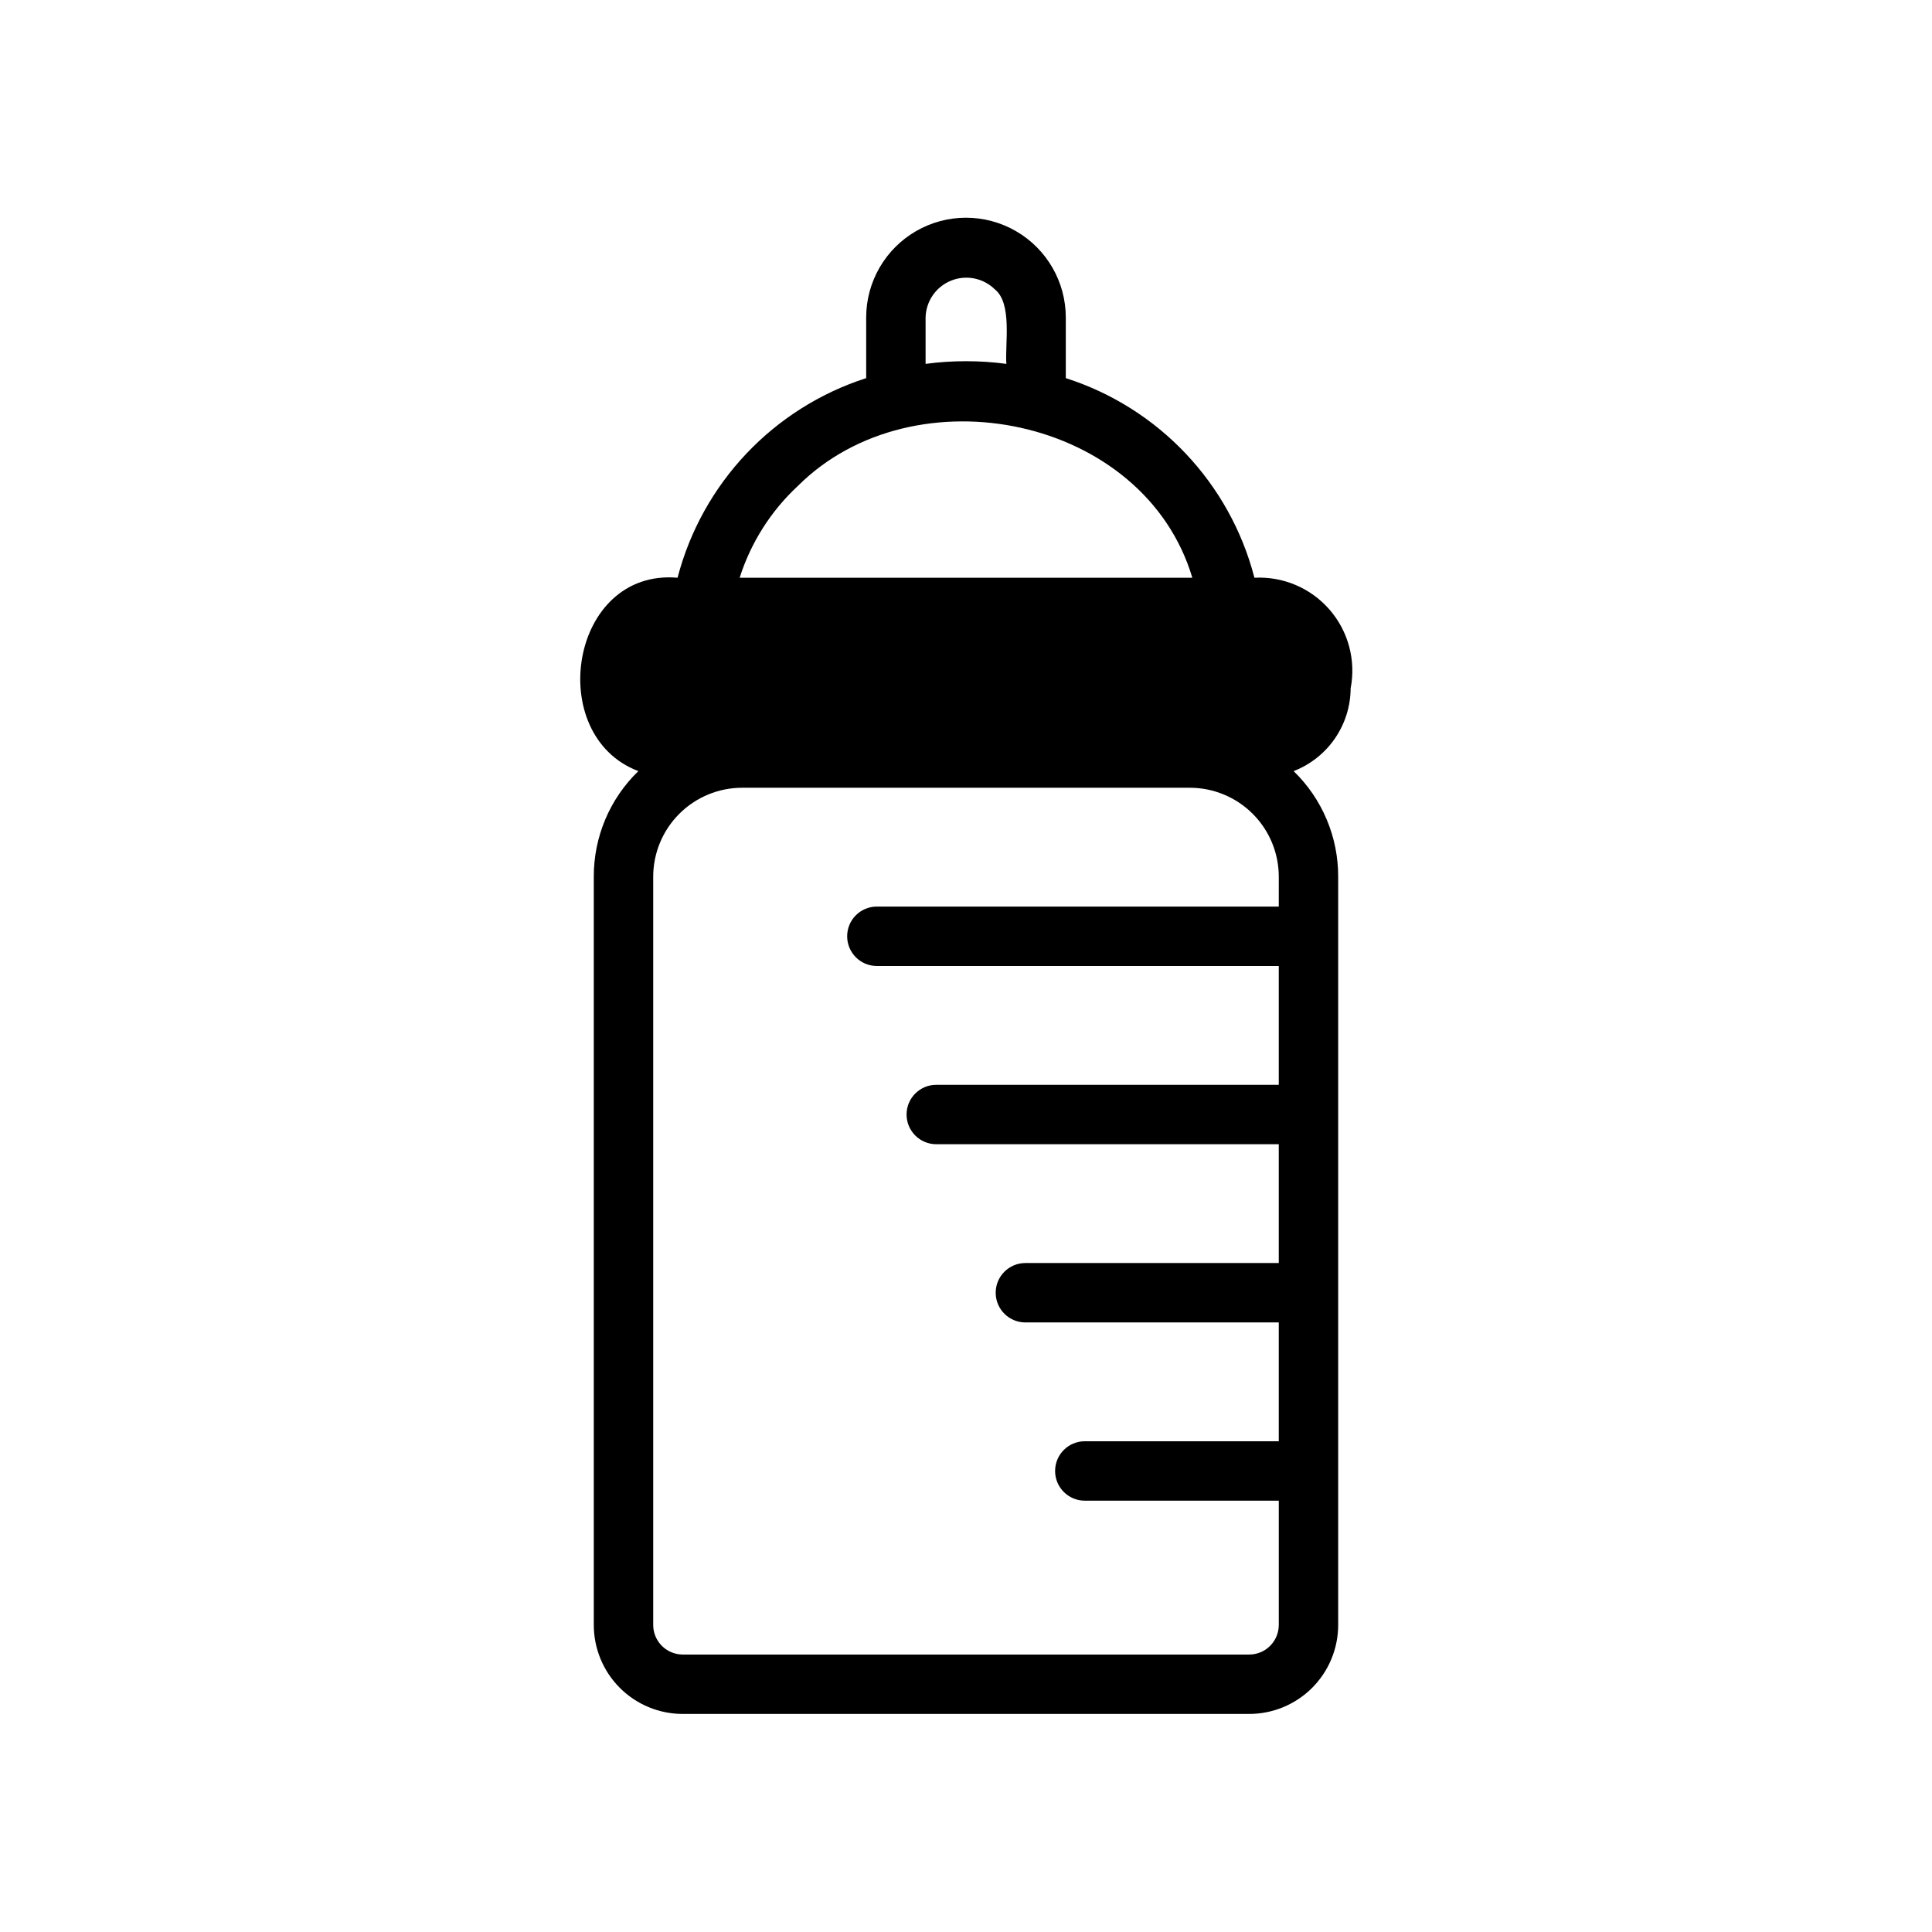
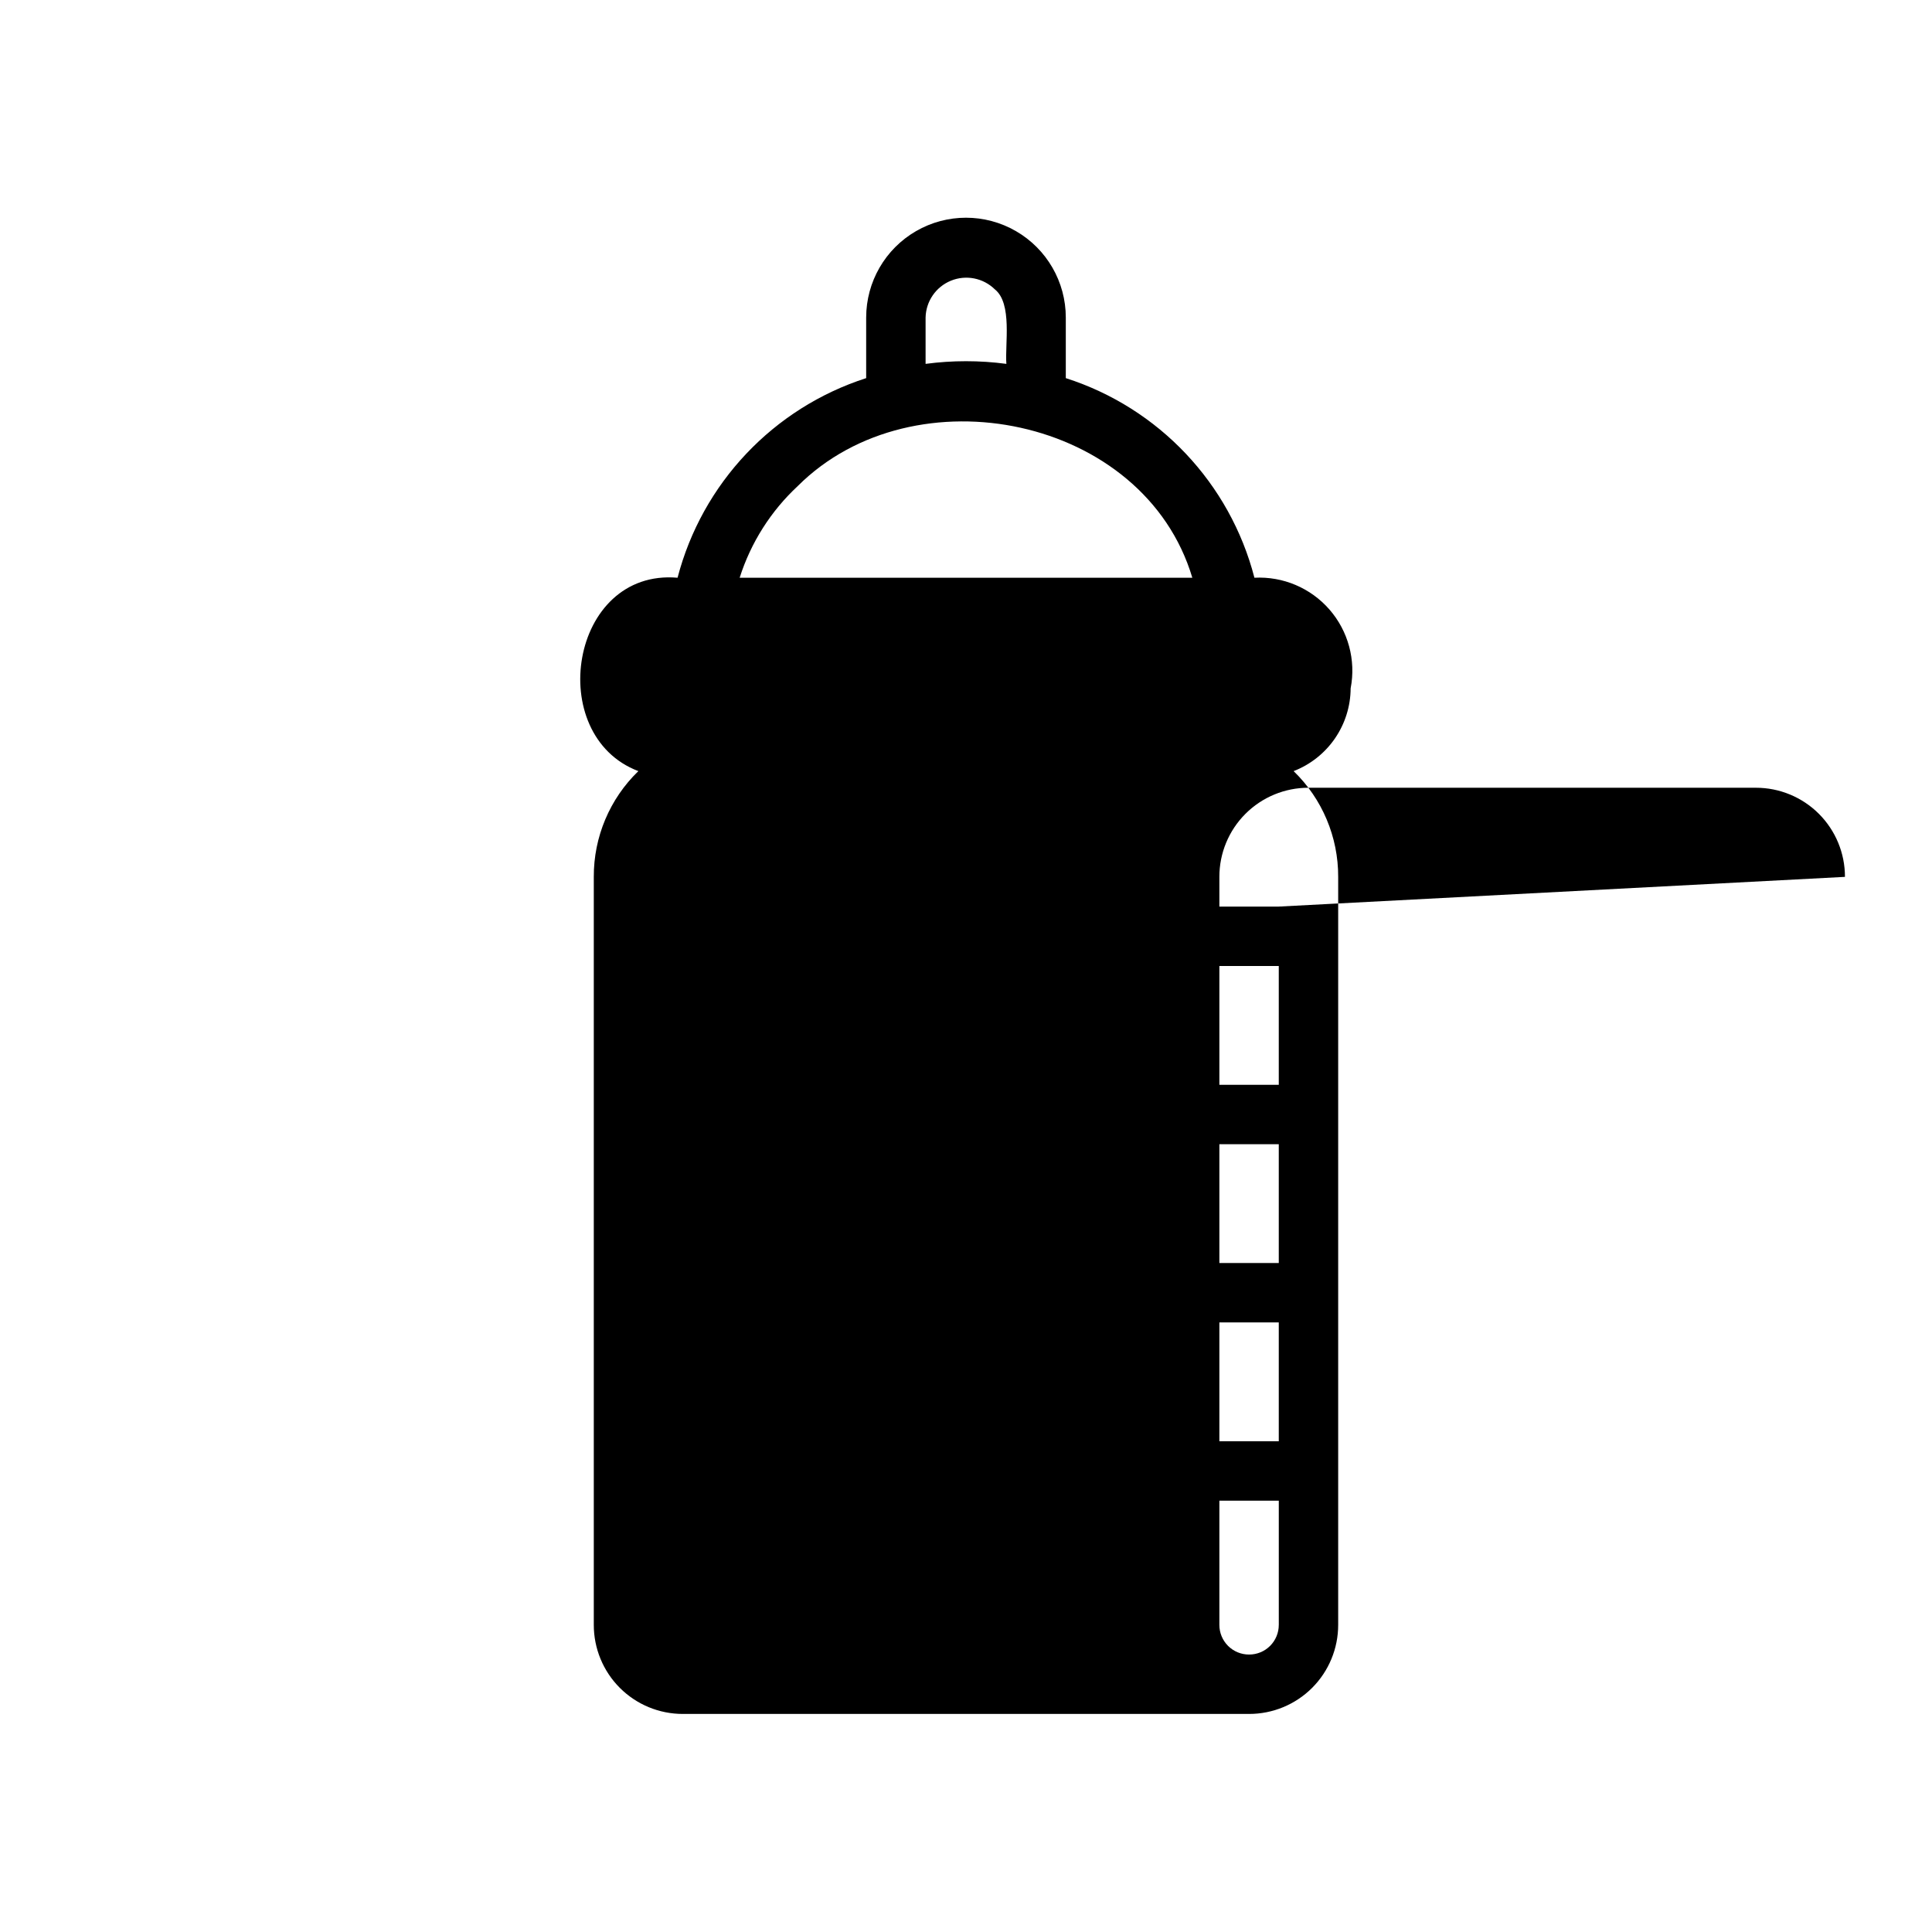
<svg xmlns="http://www.w3.org/2000/svg" fill="#000000" width="800px" height="800px" version="1.1" viewBox="144 144 512 512">
-   <path d="m501.94 326.39c1.434-7.445-0.637-15.137-5.617-20.855s-12.316-8.828-19.887-8.43c-6.484-25.039-25.355-45.008-49.988-52.898v-16.059c0-9.449-5.043-18.184-13.227-22.906-8.184-4.727-18.266-4.727-26.449 0-8.184 4.723-13.227 13.457-13.227 22.906v16.059c-24.609 7.926-43.465 27.879-49.984 52.898-28.547-2.449-35.391 41.777-10.391 51.246v0.004c-7.59 7.344-11.852 17.465-11.809 28.023v198.22c-0.008 6.266 2.477 12.277 6.906 16.707 4.43 4.43 10.441 6.914 16.707 6.906h150.04c6.266 0.008 12.277-2.477 16.707-6.906 4.43-4.43 6.918-10.441 6.91-16.707v-198.22c0.039-10.559-4.223-20.68-11.809-28.023 4.434-1.719 8.25-4.734 10.945-8.652 2.695-3.918 4.148-8.555 4.168-13.312zm-112.65-98.242c0.094-4.301 2.731-8.137 6.715-9.762 3.984-1.625 8.551-0.727 11.625 2.281 4.711 3.738 2.66 14.602 3.07 19.758v0.004c-7.106-0.945-14.305-0.945-21.41 0zm-33.852 44.633c30.852-30.75 91.766-18.484 104.54 24.324h-119.96c2.957-9.301 8.273-17.684 15.426-24.324zm127.45 111.47h-106.51c-4.348 0-7.871 3.523-7.871 7.871s3.523 7.875 7.871 7.875h106.51v31.488h-90.766c-4.348 0-7.871 3.523-7.871 7.871s3.523 7.871 7.871 7.871h90.766v31.488h-67.148c-4.348 0-7.871 3.523-7.871 7.871s3.523 7.871 7.871 7.871h67.148v31.488h-51.402c-4.348 0-7.875 3.527-7.875 7.875 0 4.348 3.527 7.871 7.875 7.871h51.406v32.906h-0.004c0.008 2.09-0.82 4.094-2.297 5.574-1.477 1.477-3.484 2.305-5.574 2.297h-150.04c-2.09 0.008-4.094-0.82-5.574-2.297-1.477-1.48-2.305-3.484-2.297-5.574v-198.22c-0.008-6.266 2.477-12.277 6.91-16.707 4.43-4.434 10.441-6.918 16.707-6.91h118.55c6.266-0.008 12.277 2.477 16.711 6.91 4.43 4.43 6.914 10.441 6.906 16.707z" />
+   <path d="m501.94 326.39c1.434-7.445-0.637-15.137-5.617-20.855s-12.316-8.828-19.887-8.43c-6.484-25.039-25.355-45.008-49.988-52.898v-16.059c0-9.449-5.043-18.184-13.227-22.906-8.184-4.727-18.266-4.727-26.449 0-8.184 4.723-13.227 13.457-13.227 22.906v16.059c-24.609 7.926-43.465 27.879-49.984 52.898-28.547-2.449-35.391 41.777-10.391 51.246v0.004c-7.59 7.344-11.852 17.465-11.809 28.023v198.22c-0.008 6.266 2.477 12.277 6.906 16.707 4.43 4.43 10.441 6.914 16.707 6.906h150.04c6.266 0.008 12.277-2.477 16.707-6.906 4.43-4.43 6.918-10.441 6.91-16.707v-198.22c0.039-10.559-4.223-20.68-11.809-28.023 4.434-1.719 8.25-4.734 10.945-8.652 2.695-3.918 4.148-8.555 4.168-13.312zm-112.65-98.242c0.094-4.301 2.731-8.137 6.715-9.762 3.984-1.625 8.551-0.727 11.625 2.281 4.711 3.738 2.66 14.602 3.07 19.758v0.004c-7.106-0.945-14.305-0.945-21.41 0zm-33.852 44.633c30.852-30.75 91.766-18.484 104.54 24.324h-119.96c2.957-9.301 8.273-17.684 15.426-24.324zm127.45 111.47h-106.51c-4.348 0-7.871 3.523-7.871 7.871s3.523 7.875 7.871 7.875h106.51v31.488h-90.766c-4.348 0-7.871 3.523-7.871 7.871s3.523 7.871 7.871 7.871h90.766v31.488h-67.148c-4.348 0-7.871 3.523-7.871 7.871s3.523 7.871 7.871 7.871h67.148v31.488h-51.402c-4.348 0-7.875 3.527-7.875 7.875 0 4.348 3.527 7.871 7.875 7.871h51.406v32.906h-0.004c0.008 2.09-0.82 4.094-2.297 5.574-1.477 1.477-3.484 2.305-5.574 2.297c-2.09 0.008-4.094-0.82-5.574-2.297-1.477-1.48-2.305-3.484-2.297-5.574v-198.22c-0.008-6.266 2.477-12.277 6.91-16.707 4.43-4.434 10.441-6.918 16.707-6.91h118.55c6.266-0.008 12.277 2.477 16.711 6.91 4.43 4.43 6.914 10.441 6.906 16.707z" />
</svg>